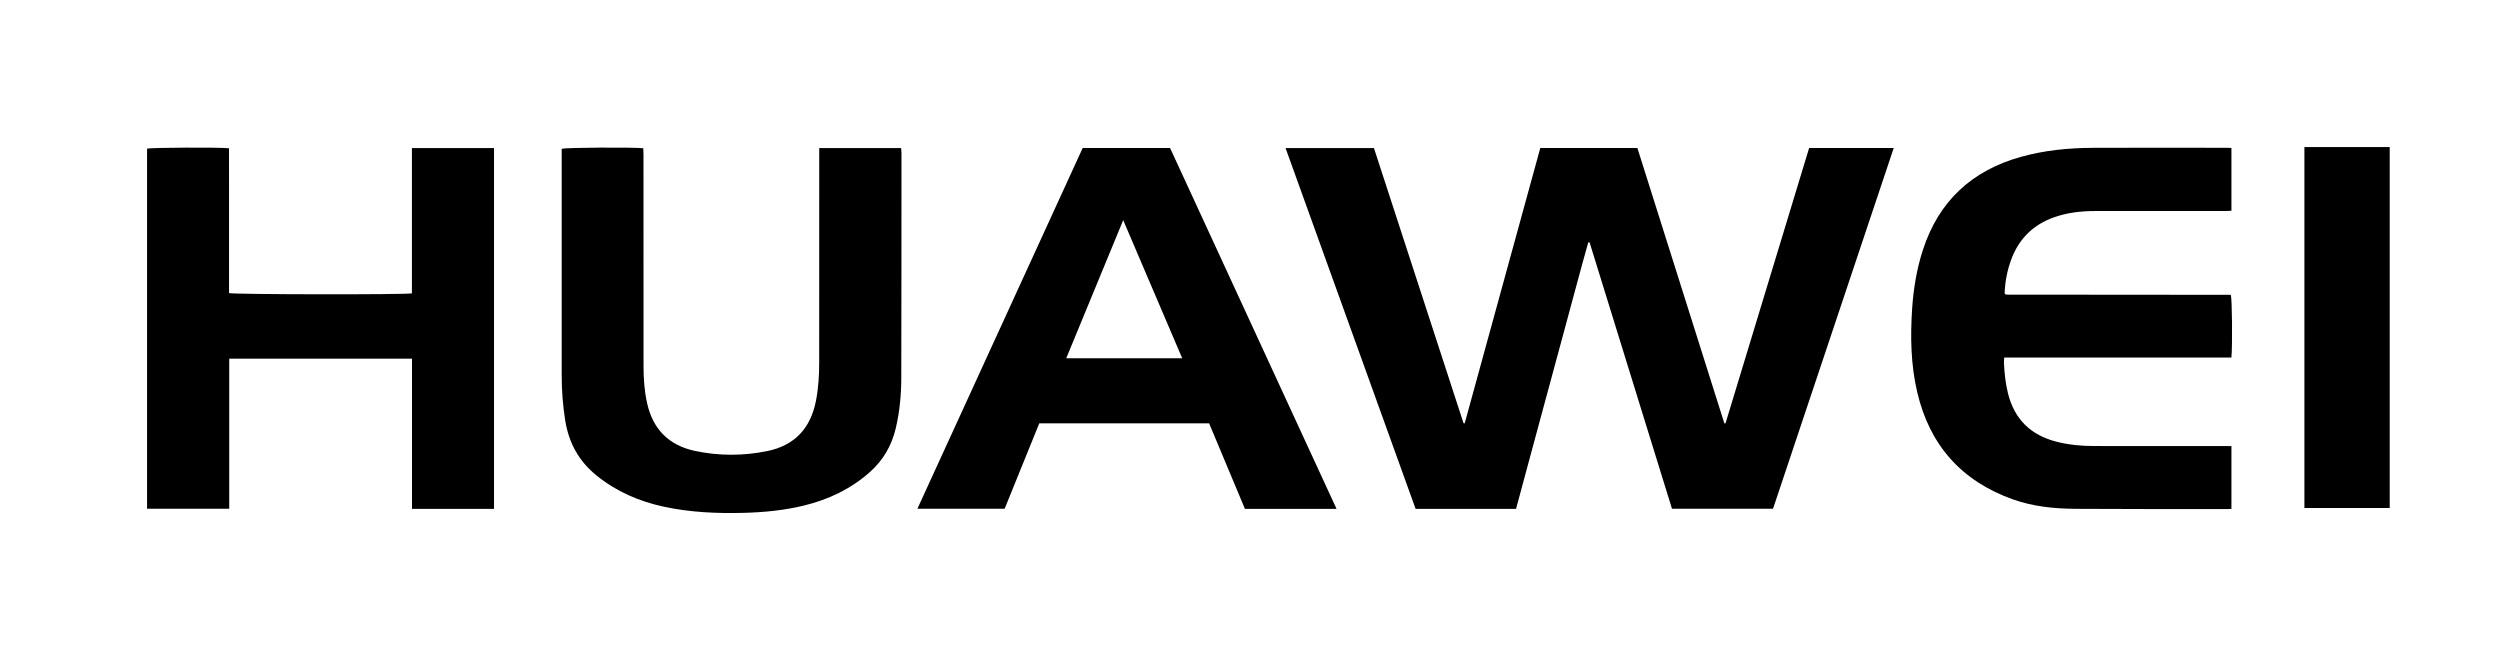
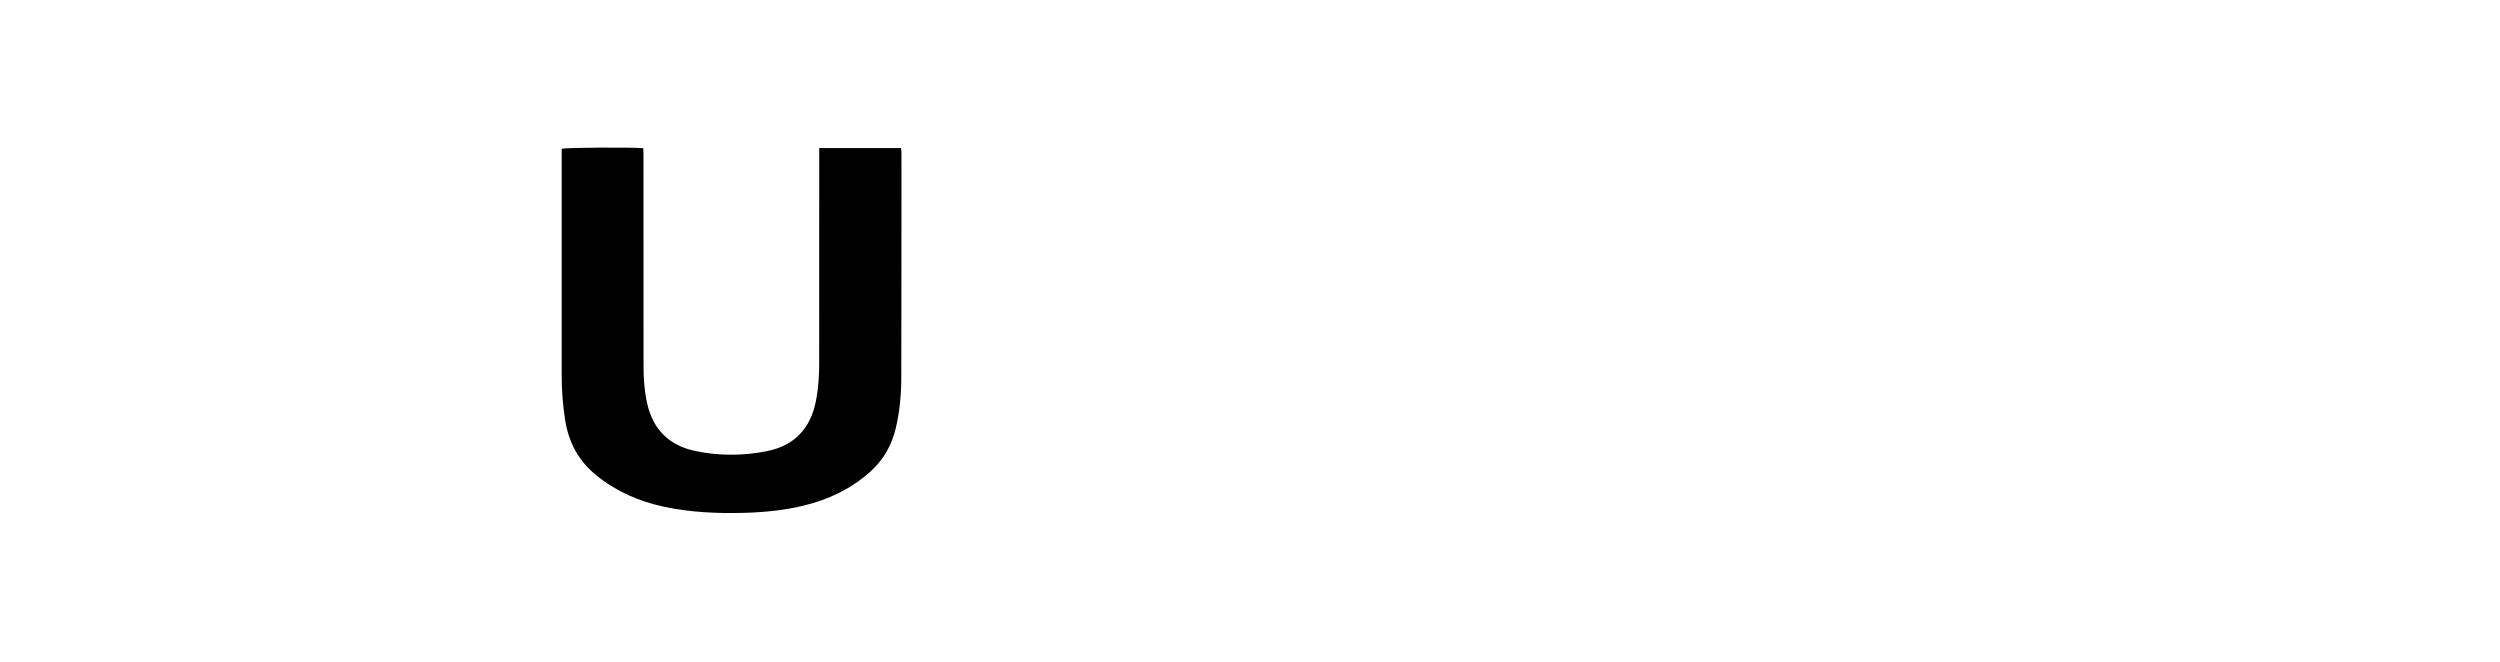
<svg xmlns="http://www.w3.org/2000/svg" viewBox="0 0 68 18">
  <g fill-rule="evenodd" transform="translate(4 4)">
-     <polygon points="58.68 9.818 61 9.818 61 0 58.68 0" />
-     <path d="M45.208.026L47.509.026C46.413 3.303 45.32 6.567 44.226 9.838L41.478 9.838C40.732 7.429 39.985 5.011 39.237 2.594 39.225 2.593 39.213 2.592 39.201 2.591 38.975 3.392 38.765 4.196 38.546 4.998 38.325 5.805 38.108 6.613 37.89 7.42 37.672 8.227 37.454 9.034 37.236 9.842L34.505 9.842C33.327 6.574 32.149 3.307 30.967.027L33.371.027C34.183 2.518 34.995 5.015 35.808 7.511 35.819 7.512 35.83 7.512 35.84 7.513 36.525 5.018 37.21 2.524 37.896.026L40.537.026C41.326 2.523 42.114 5.02 42.903 7.517 42.913 7.516 42.924 7.515 42.934 7.514 43.691 5.02 44.449 2.526 45.208.026M9.437 9.842L7.206 9.842 7.206 5.756 2.235 5.756 2.235 9.837-0 9.837-0.0.043C.107.013 1.957.003 2.229.033 2.231.467 2.23.904 2.23 1.341 2.23 1.78 2.23 2.219 2.23 2.659L2.23 3.972C2.348 4.011 7.03 4.018 7.204 3.979L7.204.028 9.437.028 9.437 9.842zM56.695 9.841C56.658 9.844 56.633 9.847 56.607 9.847 55.223 9.846 53.838 9.849 52.454 9.84 51.874 9.836 51.296 9.778 50.745 9.581 49.352 9.082 48.485 8.108 48.148 6.665 47.973 5.918 47.96 5.161 48.01 4.4 48.046 3.857 48.133 3.323 48.301 2.804 48.731 1.472 49.634.638 50.974.265 51.611.088 52.263.024 52.92.021 54.135.015 55.349.019 56.563.02 56.603.02 56.644.023 56.695.025L56.695 1.733C56.637 1.735 56.577 1.74 56.518 1.74 55.34 1.74 54.162 1.74 52.984 1.74 52.604 1.74 52.231 1.783 51.871 1.91 51.312 2.108 50.924 2.483 50.713 3.039 50.597 3.346 50.536 3.663 50.526 3.984 50.538 3.995 50.542 3.998 50.546 4.001 50.55 4.005 50.554 4.009 50.558 4.01 50.573 4.012 50.589 4.014 50.604 4.014 52.624 4.016 54.645 4.018 56.665 4.019 56.67 4.019 56.675 4.021 56.679 4.022 56.713 4.13 56.726 5.4 56.694 5.724 56.182 5.727 55.668 5.725 55.154 5.725 54.637 5.726 54.121 5.725 53.604 5.725L52.069 5.725 50.515 5.725C50.511 5.781 50.506 5.821 50.507 5.861 50.52 6.145 50.549 6.426 50.618 6.703 50.795 7.408 51.24 7.838 51.939 8.015 52.276 8.101 52.621 8.132 52.968 8.132 54.146 8.134 55.324 8.133 56.502 8.133 56.563 8.133 56.624 8.133 56.695 8.133L56.695 9.841zM26.551 1.988C26.028 3.256 25.518 4.494 25.002 5.744L28.156 5.744M32.354 9.841L29.862 9.841C29.538 9.067 29.214 8.292 28.888 7.515L24.268 7.515C23.954 8.29 23.64 9.063 23.326 9.838L20.953 9.838C22.456 6.559 23.952 3.294 25.449.026L27.826.026C29.331 3.289 30.839 6.558 32.354 9.841" />
    <path d="M7.013,0.027 L9.239,0.027 C9.243,0.073 9.25,0.113 9.25,0.152 C9.249,2.193 9.251,4.235 9.245,6.276 C9.244,6.736 9.202,7.194 9.096,7.644 C8.985,8.116 8.757,8.513 8.393,8.838 C7.87,9.303 7.262,9.59 6.589,9.753 C6.059,9.881 5.521,9.934 4.977,9.949 C4.242,9.969 3.51,9.938 2.789,9.783 C2.113,9.637 1.495,9.371 0.953,8.931 C0.47,8.539 0.199,8.039 0.103,7.432 C0.039,7.028 0.008,6.622 0.008,6.213 C0.008,4.203 0.008,2.192 0.008,0.182 L0.008,0.046 C0.126,0.013 1.949,0.002 2.228,0.032 C2.23,0.094 2.233,0.16 2.233,0.225 C2.234,2.137 2.233,4.049 2.234,5.961 C2.234,6.297 2.257,6.631 2.33,6.961 C2.488,7.676 2.922,8.114 3.638,8.266 C4.287,8.403 4.94,8.402 5.591,8.271 C6.346,8.119 6.778,7.649 6.924,6.902 C6.992,6.556 7.012,6.205 7.012,5.854 C7.013,3.983 7.013,2.112 7.013,0.242 L7.013,0.027 Z" transform="translate(11.27)" />
  </g>
</svg>